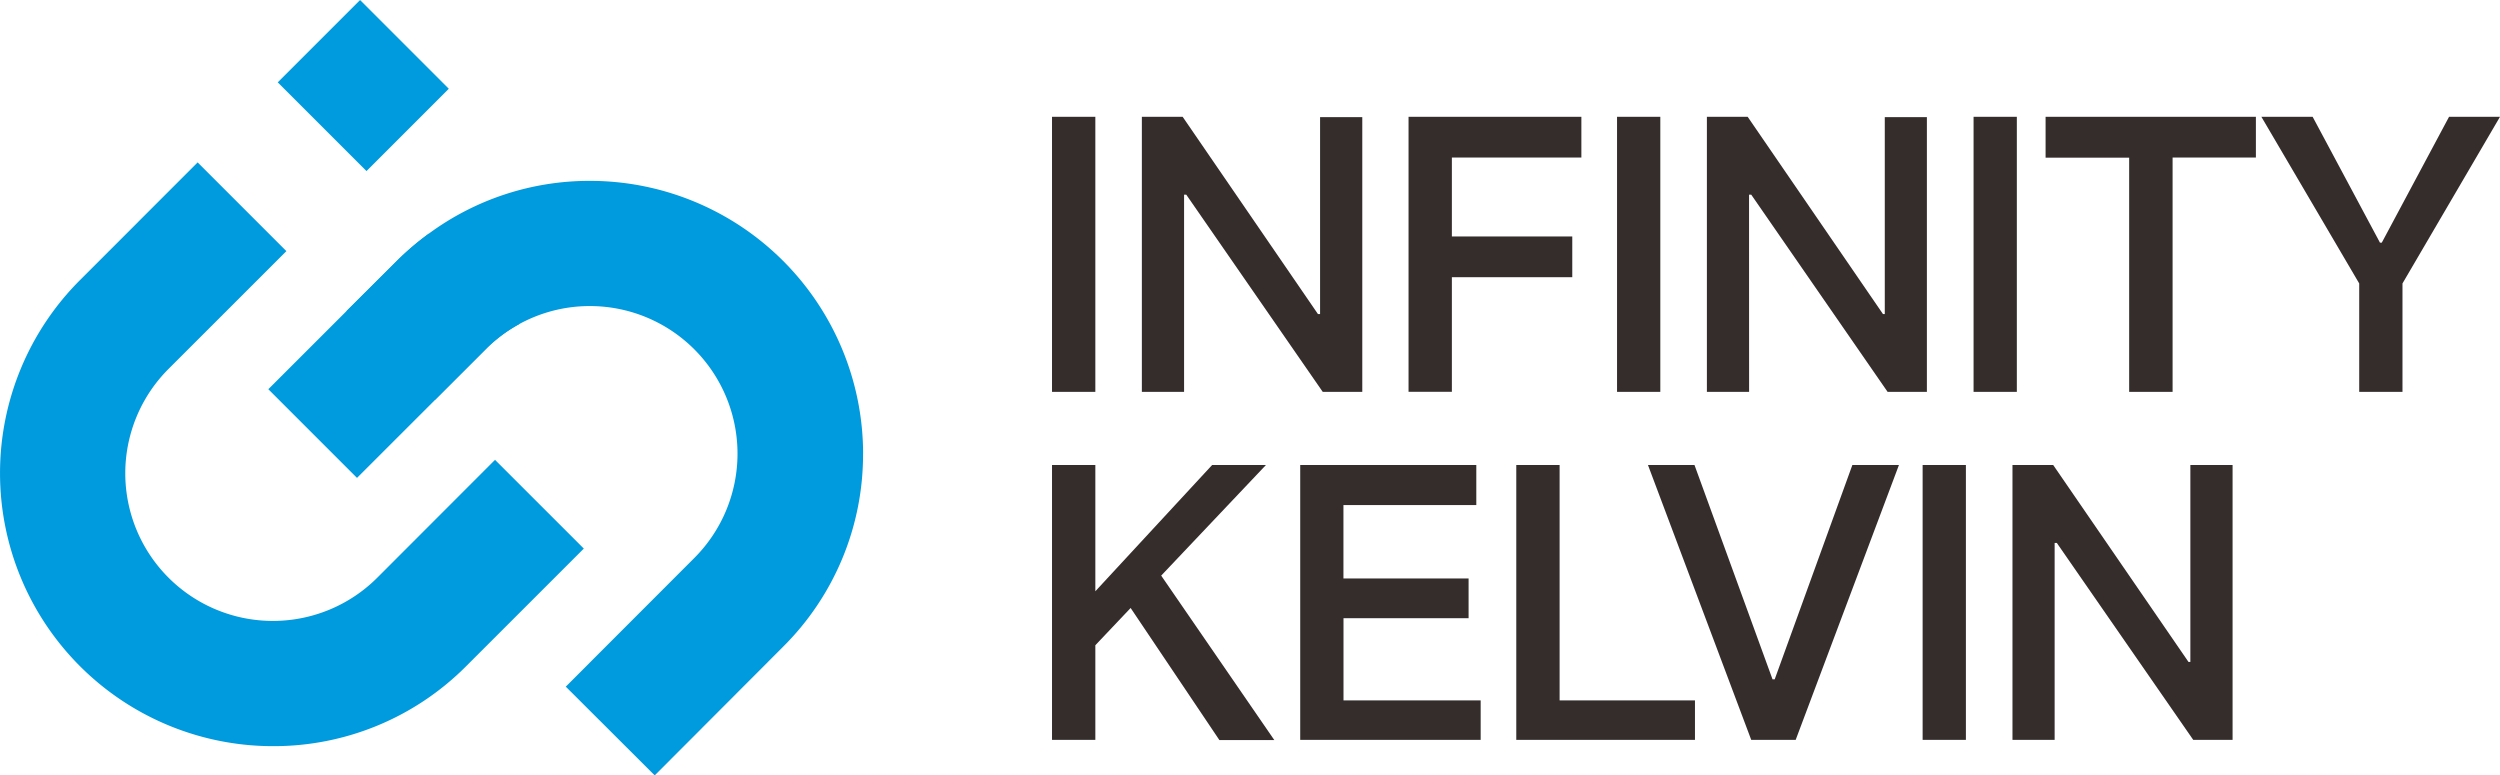
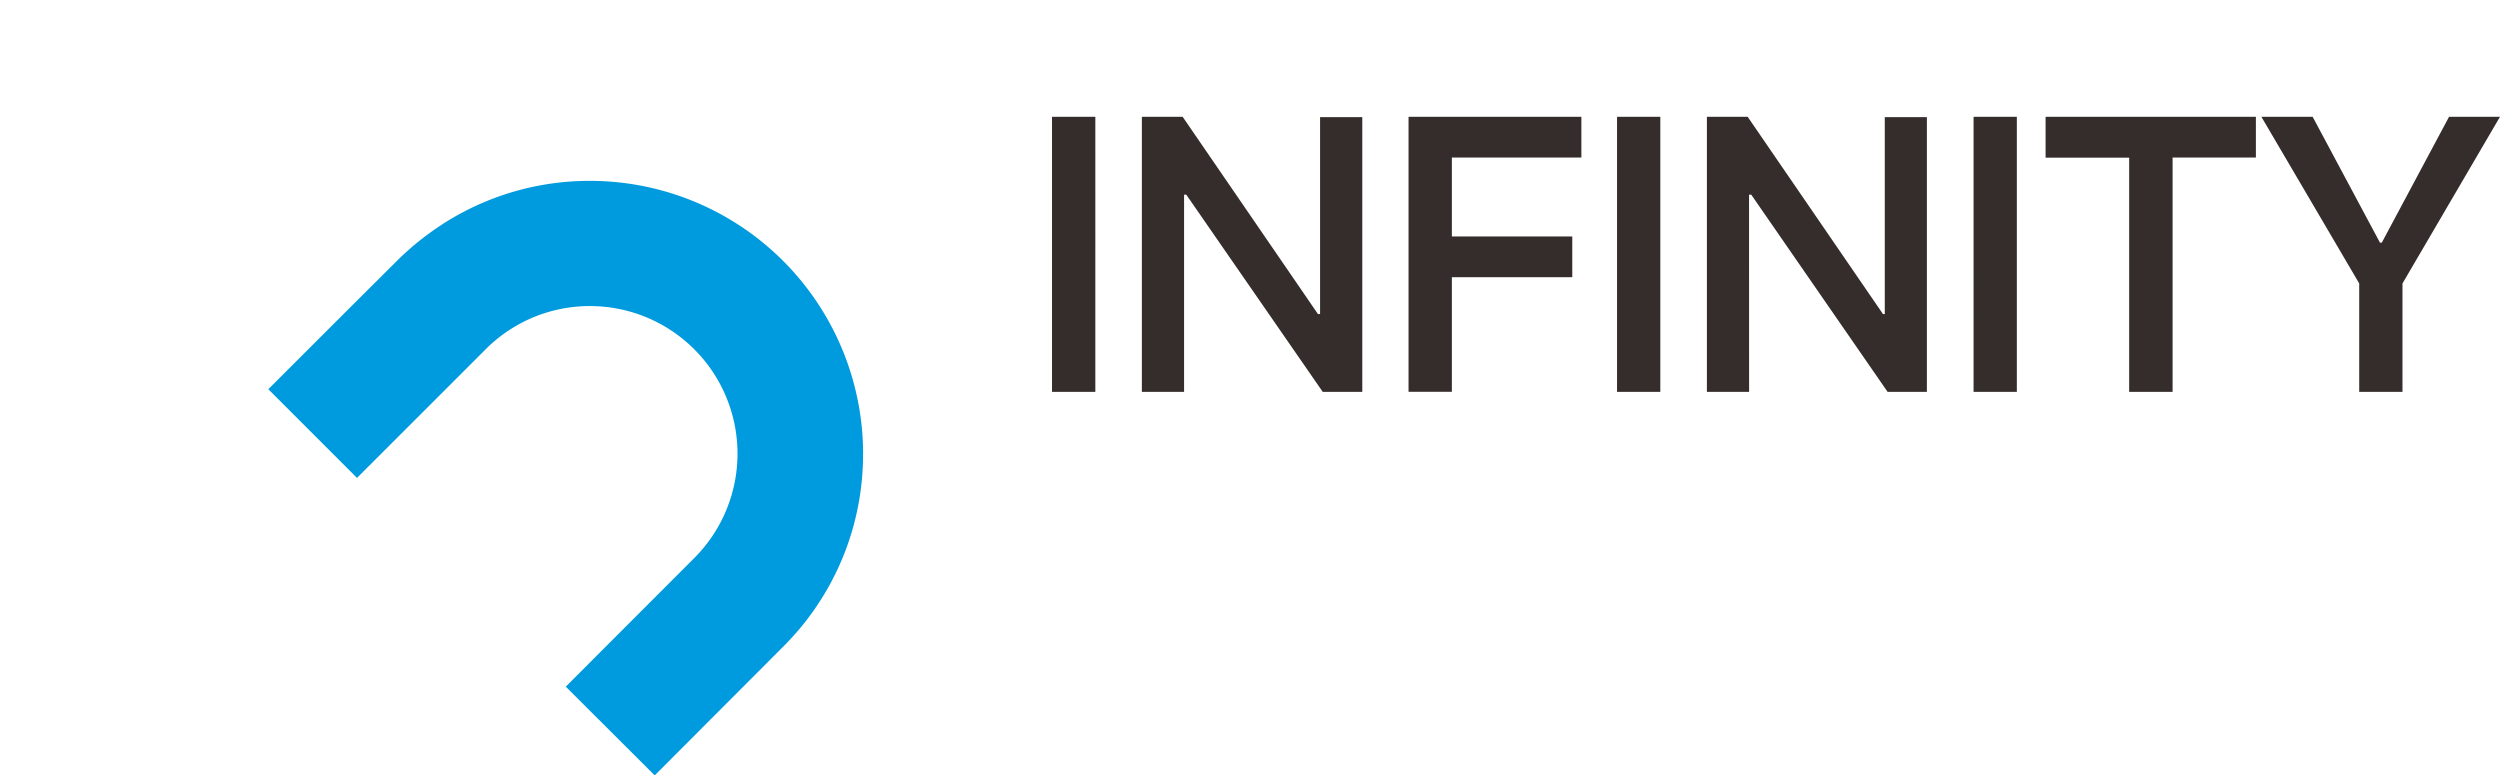
<svg xmlns="http://www.w3.org/2000/svg" viewBox="0 0 469.67 145.67">
  <defs>
    <style>.cls-1{fill:#009ade;}.cls-2{fill:#342d2b;}</style>
  </defs>
  <g id="图层_2" data-name="图层 2">
    <g id="图层_1-2" data-name="图层 1">
-       <rect class="cls-1" x="57.31" y="4.28" width="21.87" height="23.57" transform="translate(8.63 52.97) rotate(-45)" />
-       <path class="cls-1" d="M109.68,103.06,87.55,125.18a51,51,0,0,1-36.25,15h0A51.29,51.29,0,0,1,15,52.65L37.13,30.51,53.8,47.18,31.66,69.31a27.73,27.73,0,0,0,39.22,39.22L93,86.39Z" />
-       <path class="cls-1" d="M97.59,60.86a27.13,27.13,0,0,0-6.34,4.74l-9.52,9.51L65.08,58.46,74.58,49a50.41,50.41,0,0,1,6-5.11Z" />
      <path class="cls-1" d="M162.14,85.23a50.92,50.92,0,0,1-15,36.25L123,145.67,106.29,129l24.17-24.19A27.73,27.73,0,0,0,110.85,57.5h0a27.58,27.58,0,0,0-19.58,8.09l-9.52,9.52L67.07,89.78,50.41,73.12,65.08,58.46,74.58,49a51.45,51.45,0,0,1,6-5.12,50.86,50.86,0,0,1,30.28-9.9h0a51.32,51.32,0,0,1,51.29,51.3" />
      <path class="cls-2" d="M443.22,53.25,424.84,21.94h9.63l12.65,23.65h.34L460.1,21.94h9.57L451.35,53.25V73.62h-8.13ZM408.16,73.62H400v-44H384.3V21.94h39.51V29.6H408.16Zm-29.26,0h-8.13V21.94h8.13Zm-50.3,0h-7.93V21.94h7.66L353.75,59h.34v-37H362V73.62h-7.38L329,36.57h-.41Zm-16.68,0h-8.13V21.94h8.13ZM272.76,52.08V73.61h-8.14V21.94h32.47V29.6H272.76V44.43h22.62v7.65ZM222.45,73.62h-7.93V21.94h7.66L247.6,59H248v-37h7.93V73.62H248.5L222.86,36.57h-.41Zm-16.67,0h-8.14V21.94h8.14Z" />
-       <path class="cls-2" d="M386,139h-7.92V87.36h7.65l25.42,37h.35v-37h7.93V139h-7.39l-25.63-37H386Zm-16.67,0h-8.13V87.36h8.13ZM329,139,309.6,87.36h8.74L333,127.62h.41L348,87.36h8.75L337.35,139ZM293,87.36v44.22h25.43V139H284.86V87.36Zm-40.6,28.78v15.44h25.77V139h-33.9V87.36h33.08v7.52H252.39v13.8H275.9v7.46Zm-13,22.89H229.08l-16.67-24.81-6.63,7V139h-8.14V87.36h8.14v23.72l21.94-23.72h10.11l-19.68,20.78Z" />
    </g>
  </g>
</svg>